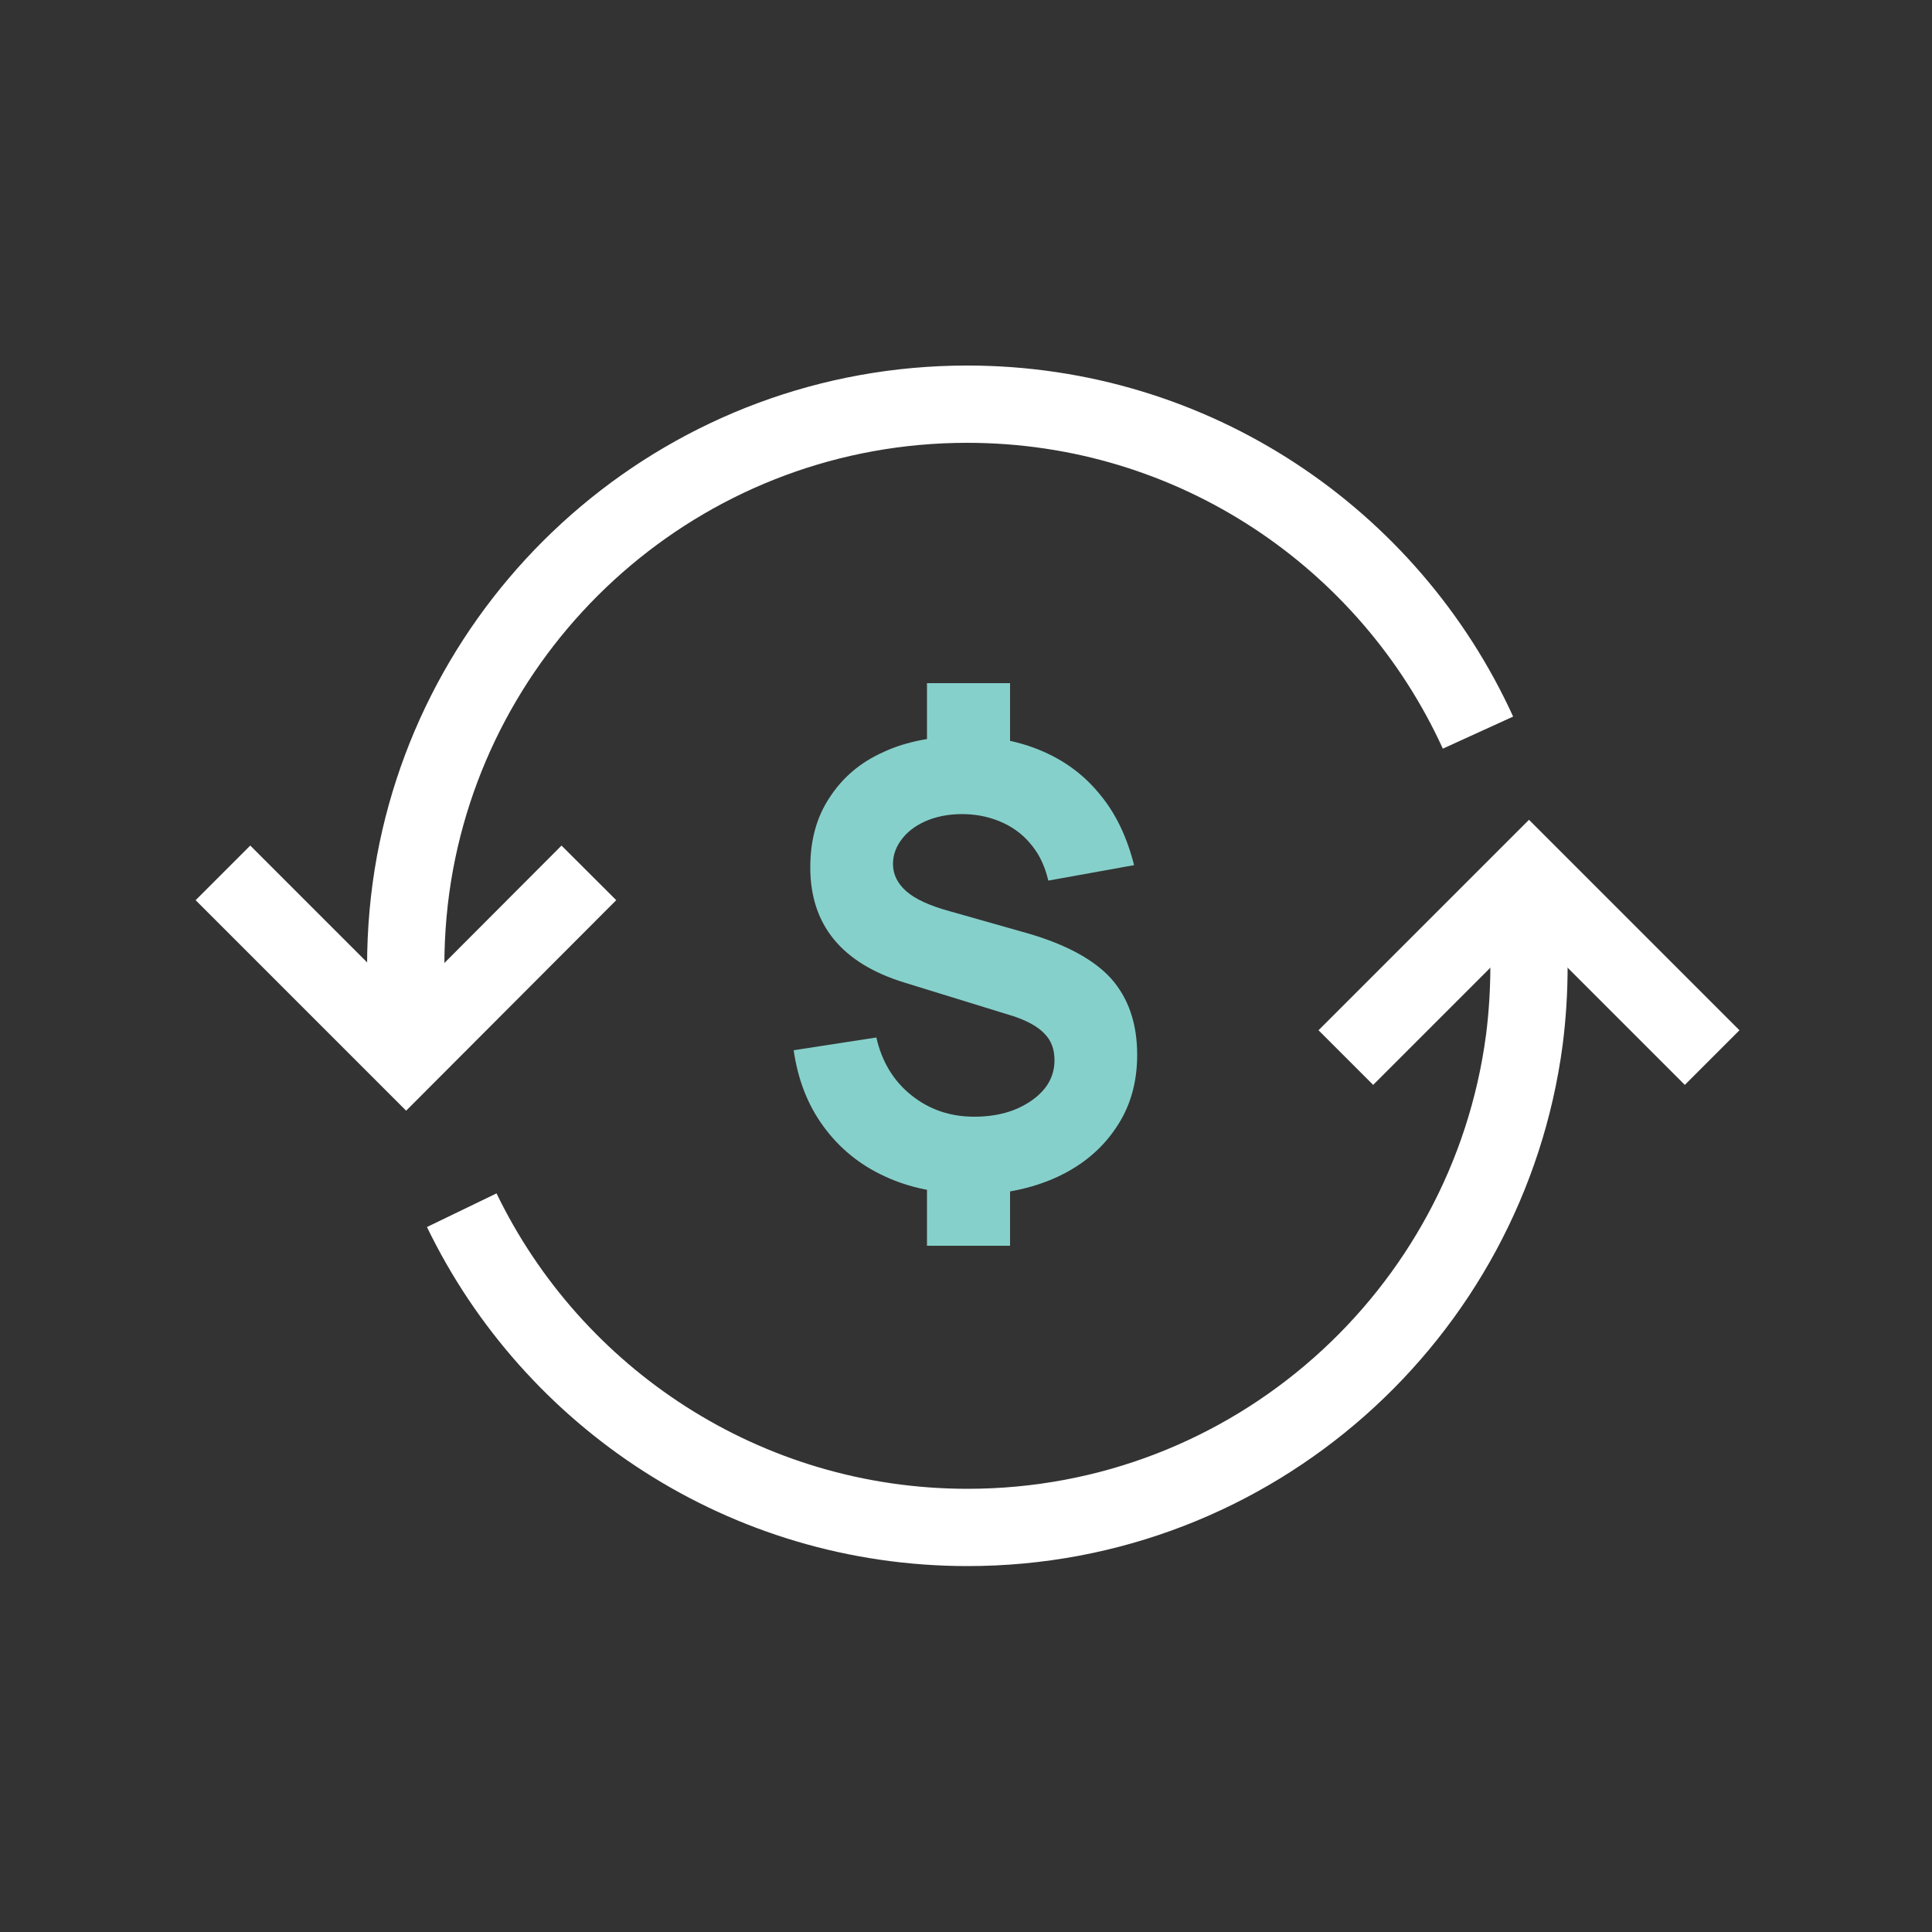
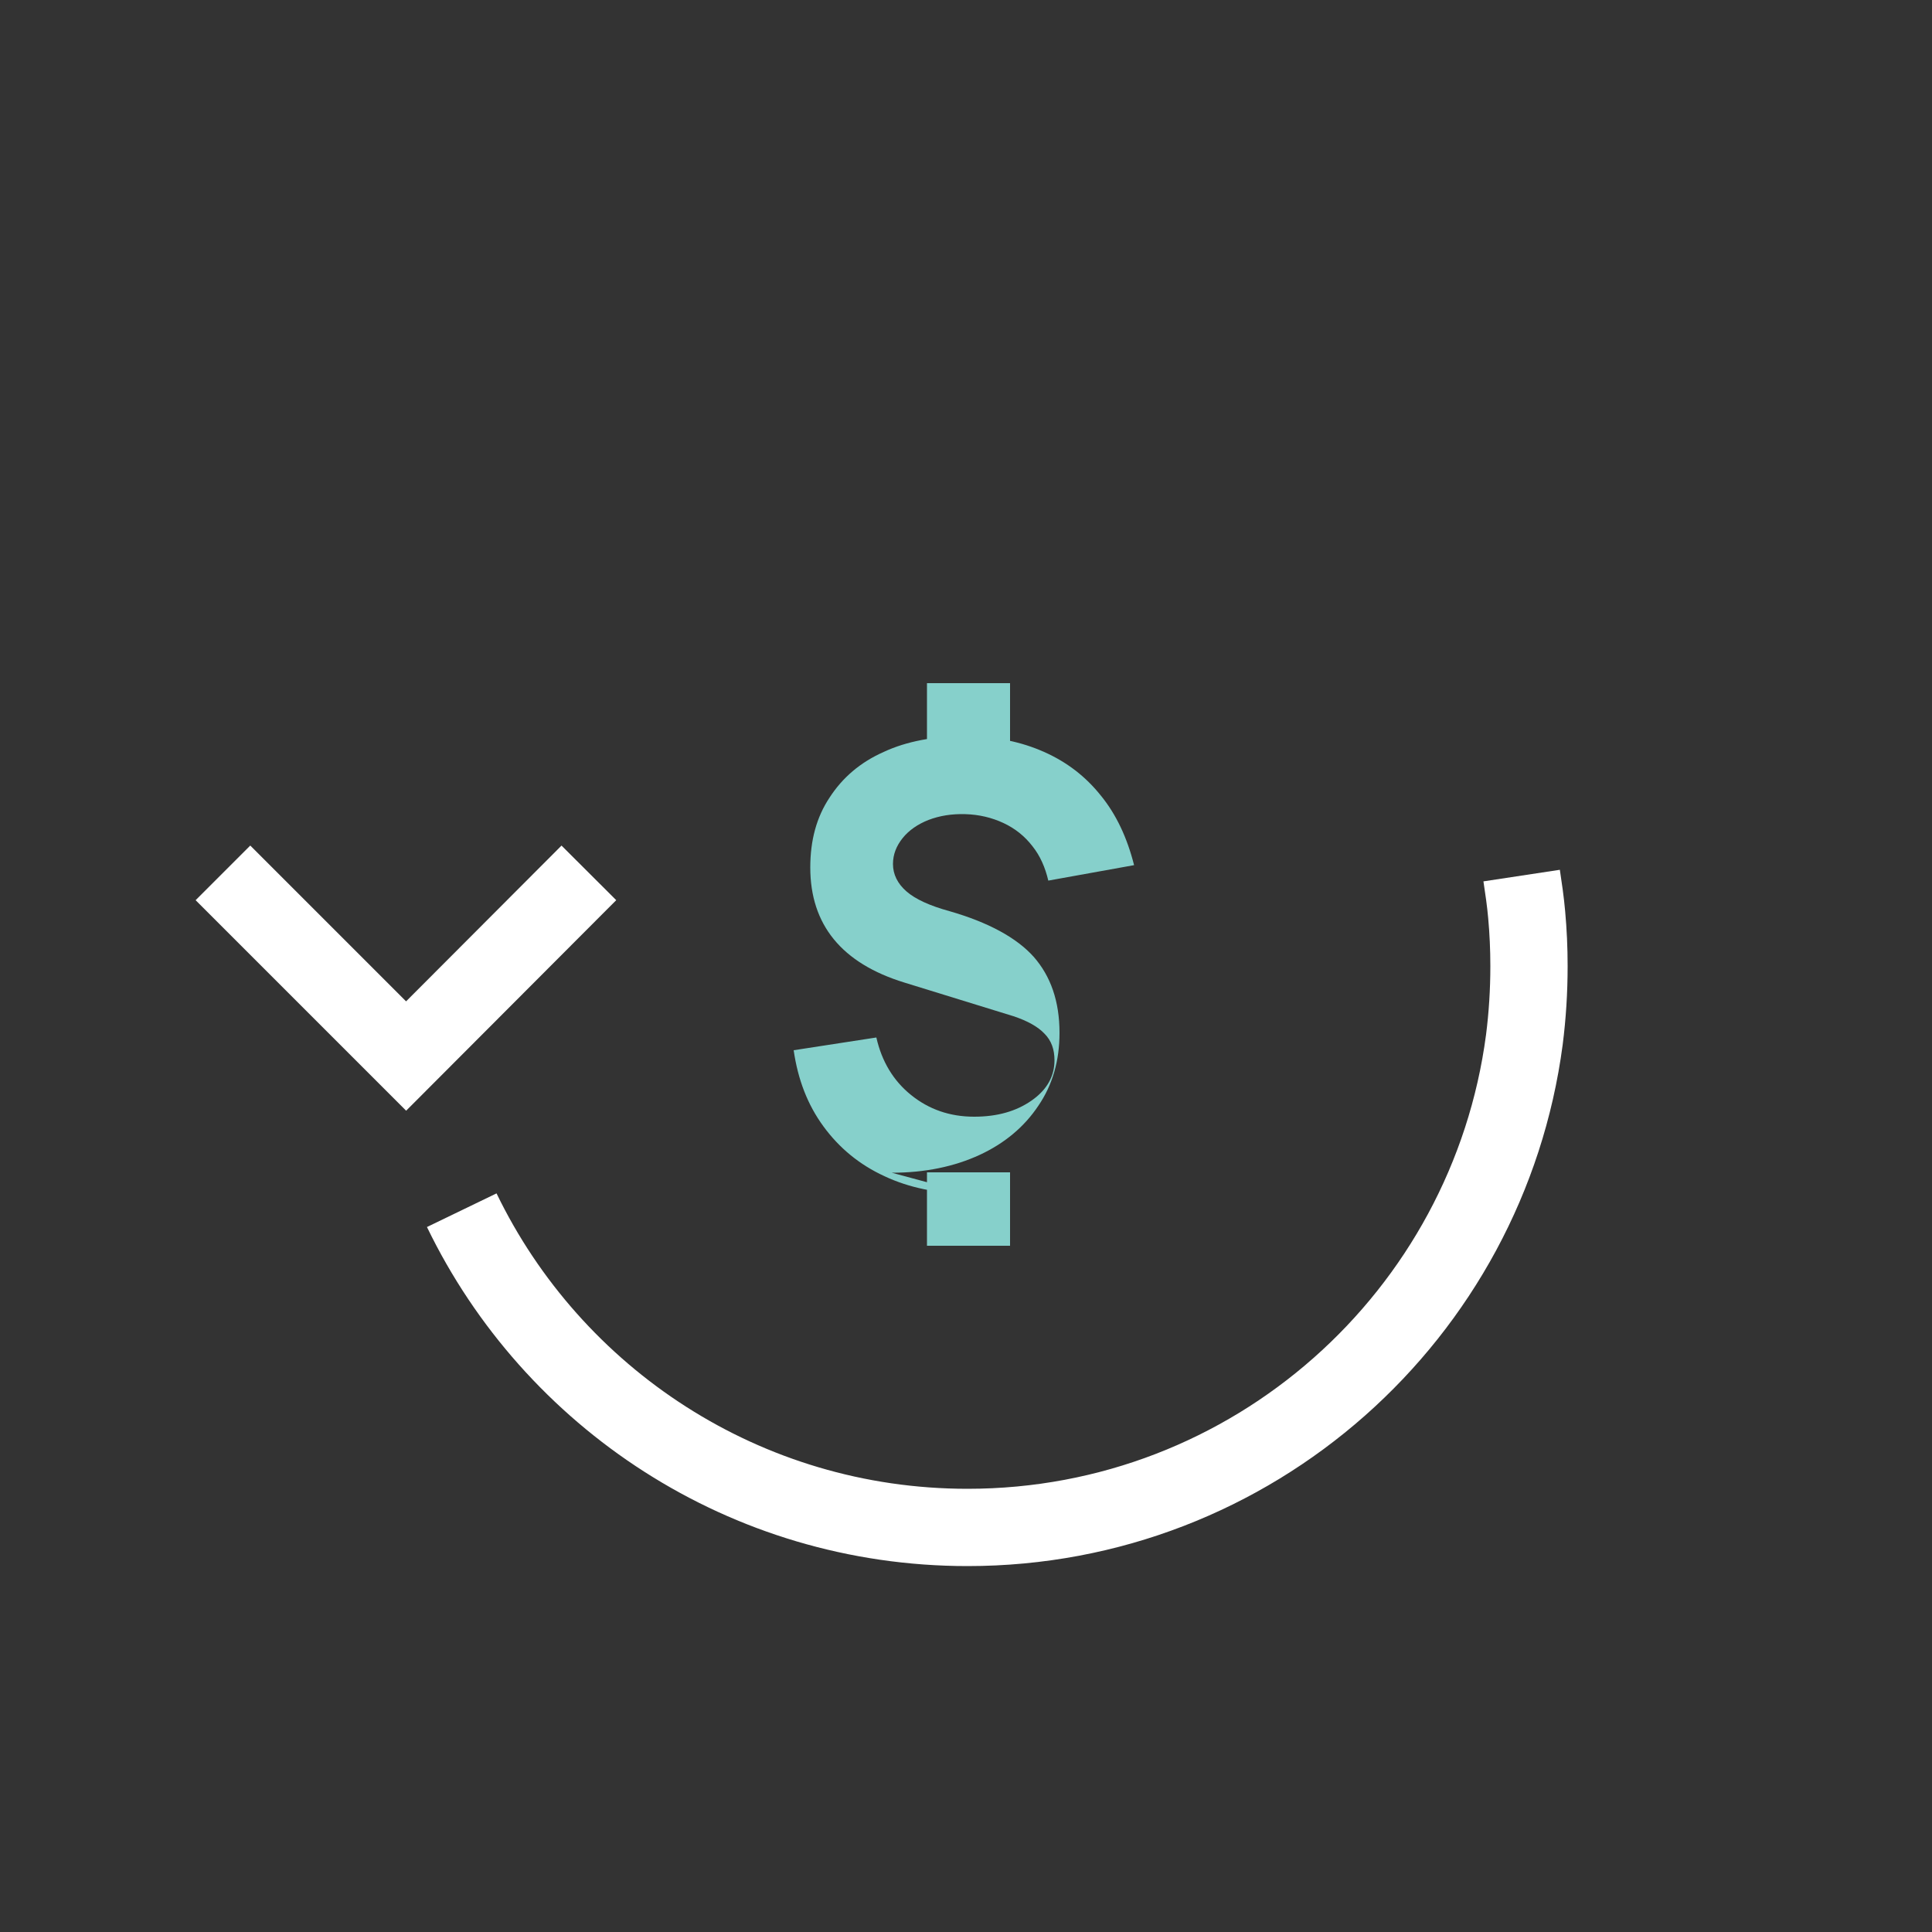
<svg xmlns="http://www.w3.org/2000/svg" id="Icons" version="1.1" viewBox="0 0 50 50">
  <rect x="0" y="0" width="50" height="50" fill="#333333" stroke="none" />
  <defs>
    <style>
      .st0, .st1 {
        fill: none;
        stroke: #fff;
        stroke-width: 2px;
      }

      .st2 {
        fill: #86d0cb;
      }

      .st1 {
        stroke-miterlimit: 10;
      }
    </style>
  </defs>
-   <path class="st2" d="M25.08,30.89c-.82,0-1.55-.15-2.19-.45-.65-.3-1.17-.73-1.58-1.29-.41-.56-.66-1.21-.77-1.97l2.14-.33c.14.62.44,1.12.9,1.49.46.37,1,.56,1.63.56.6,0,1.09-.14,1.49-.42.4-.28.59-.63.59-1.04,0-.28-.08-.51-.26-.69-.17-.18-.44-.33-.8-.45l-2.82-.87c-1.63-.5-2.44-1.5-2.44-2.98,0-.7.16-1.3.5-1.81.33-.51.79-.91,1.4-1.18.6-.28,1.32-.41,2.14-.41.76.01,1.43.15,2.01.41.59.26,1.08.64,1.47,1.13.4.49.68,1.09.86,1.8l-2.22.4c-.08-.34-.21-.64-.41-.89-.2-.26-.45-.46-.75-.6s-.63-.22-.99-.23c-.35-.01-.66.04-.95.15-.28.11-.51.27-.67.47s-.25.42-.25.67c0,.27.12.51.35.71s.6.37,1.11.51l2.01.57c1.01.29,1.74.69,2.18,1.18.44.5.67,1.15.67,1.97,0,.72-.18,1.35-.55,1.89-.36.54-.87.97-1.52,1.27s-1.41.46-2.27.46ZM23.99,19.58v-1.9h2.15v1.9s-2.15,0-2.15,0ZM23.99,32.24v-1.9h2.15v1.9h-2.15Z" />
+   <path class="st2" d="M25.08,30.89c-.82,0-1.55-.15-2.19-.45-.65-.3-1.17-.73-1.58-1.29-.41-.56-.66-1.21-.77-1.97l2.14-.33c.14.62.44,1.12.9,1.49.46.37,1,.56,1.63.56.6,0,1.09-.14,1.49-.42.4-.28.59-.63.59-1.04,0-.28-.08-.51-.26-.69-.17-.18-.44-.33-.8-.45l-2.82-.87c-1.63-.5-2.44-1.5-2.44-2.98,0-.7.16-1.3.5-1.81.33-.51.79-.91,1.4-1.18.6-.28,1.32-.41,2.14-.41.76.01,1.43.15,2.01.41.59.26,1.08.64,1.47,1.13.4.49.68,1.09.86,1.8l-2.22.4c-.08-.34-.21-.64-.41-.89-.2-.26-.45-.46-.75-.6s-.63-.22-.99-.23c-.35-.01-.66.04-.95.15-.28.11-.51.27-.67.47s-.25.42-.25.67c0,.27.12.51.35.71s.6.37,1.11.51c1.01.29,1.74.69,2.18,1.18.44.5.67,1.15.67,1.97,0,.72-.18,1.35-.55,1.89-.36.54-.87.97-1.52,1.27s-1.41.46-2.27.46ZM23.99,19.58v-1.9h2.15v1.9s-2.15,0-2.15,0ZM23.99,32.24v-1.9h2.15v1.9h-2.15Z" />
  <g>
    <path class="st1" d="M39.38,22.66c.05.33.1.67.13,1.01.04.44.06.88.06,1.33,0,.65-.04,1.28-.12,1.91-.94,7.12-7.03,12.62-14.41,12.62-5.76,0-10.74-3.35-13.09-8.21" />
-     <path class="st1" d="M10.58,26.52c-.05-.5-.08-1.01-.08-1.52,0-.91.08-1.8.24-2.67,1.25-6.75,7.17-11.87,14.29-11.87,5.87,0,10.93,3.48,13.22,8.5" />
    <path class="st0" d="M15.24,22.59l-4.73,4.74-4.74-4.74" />
-     <path class="st0" d="M34.83,27.37l4.74-4.74,4.74,4.74" />
  </g>
</svg>